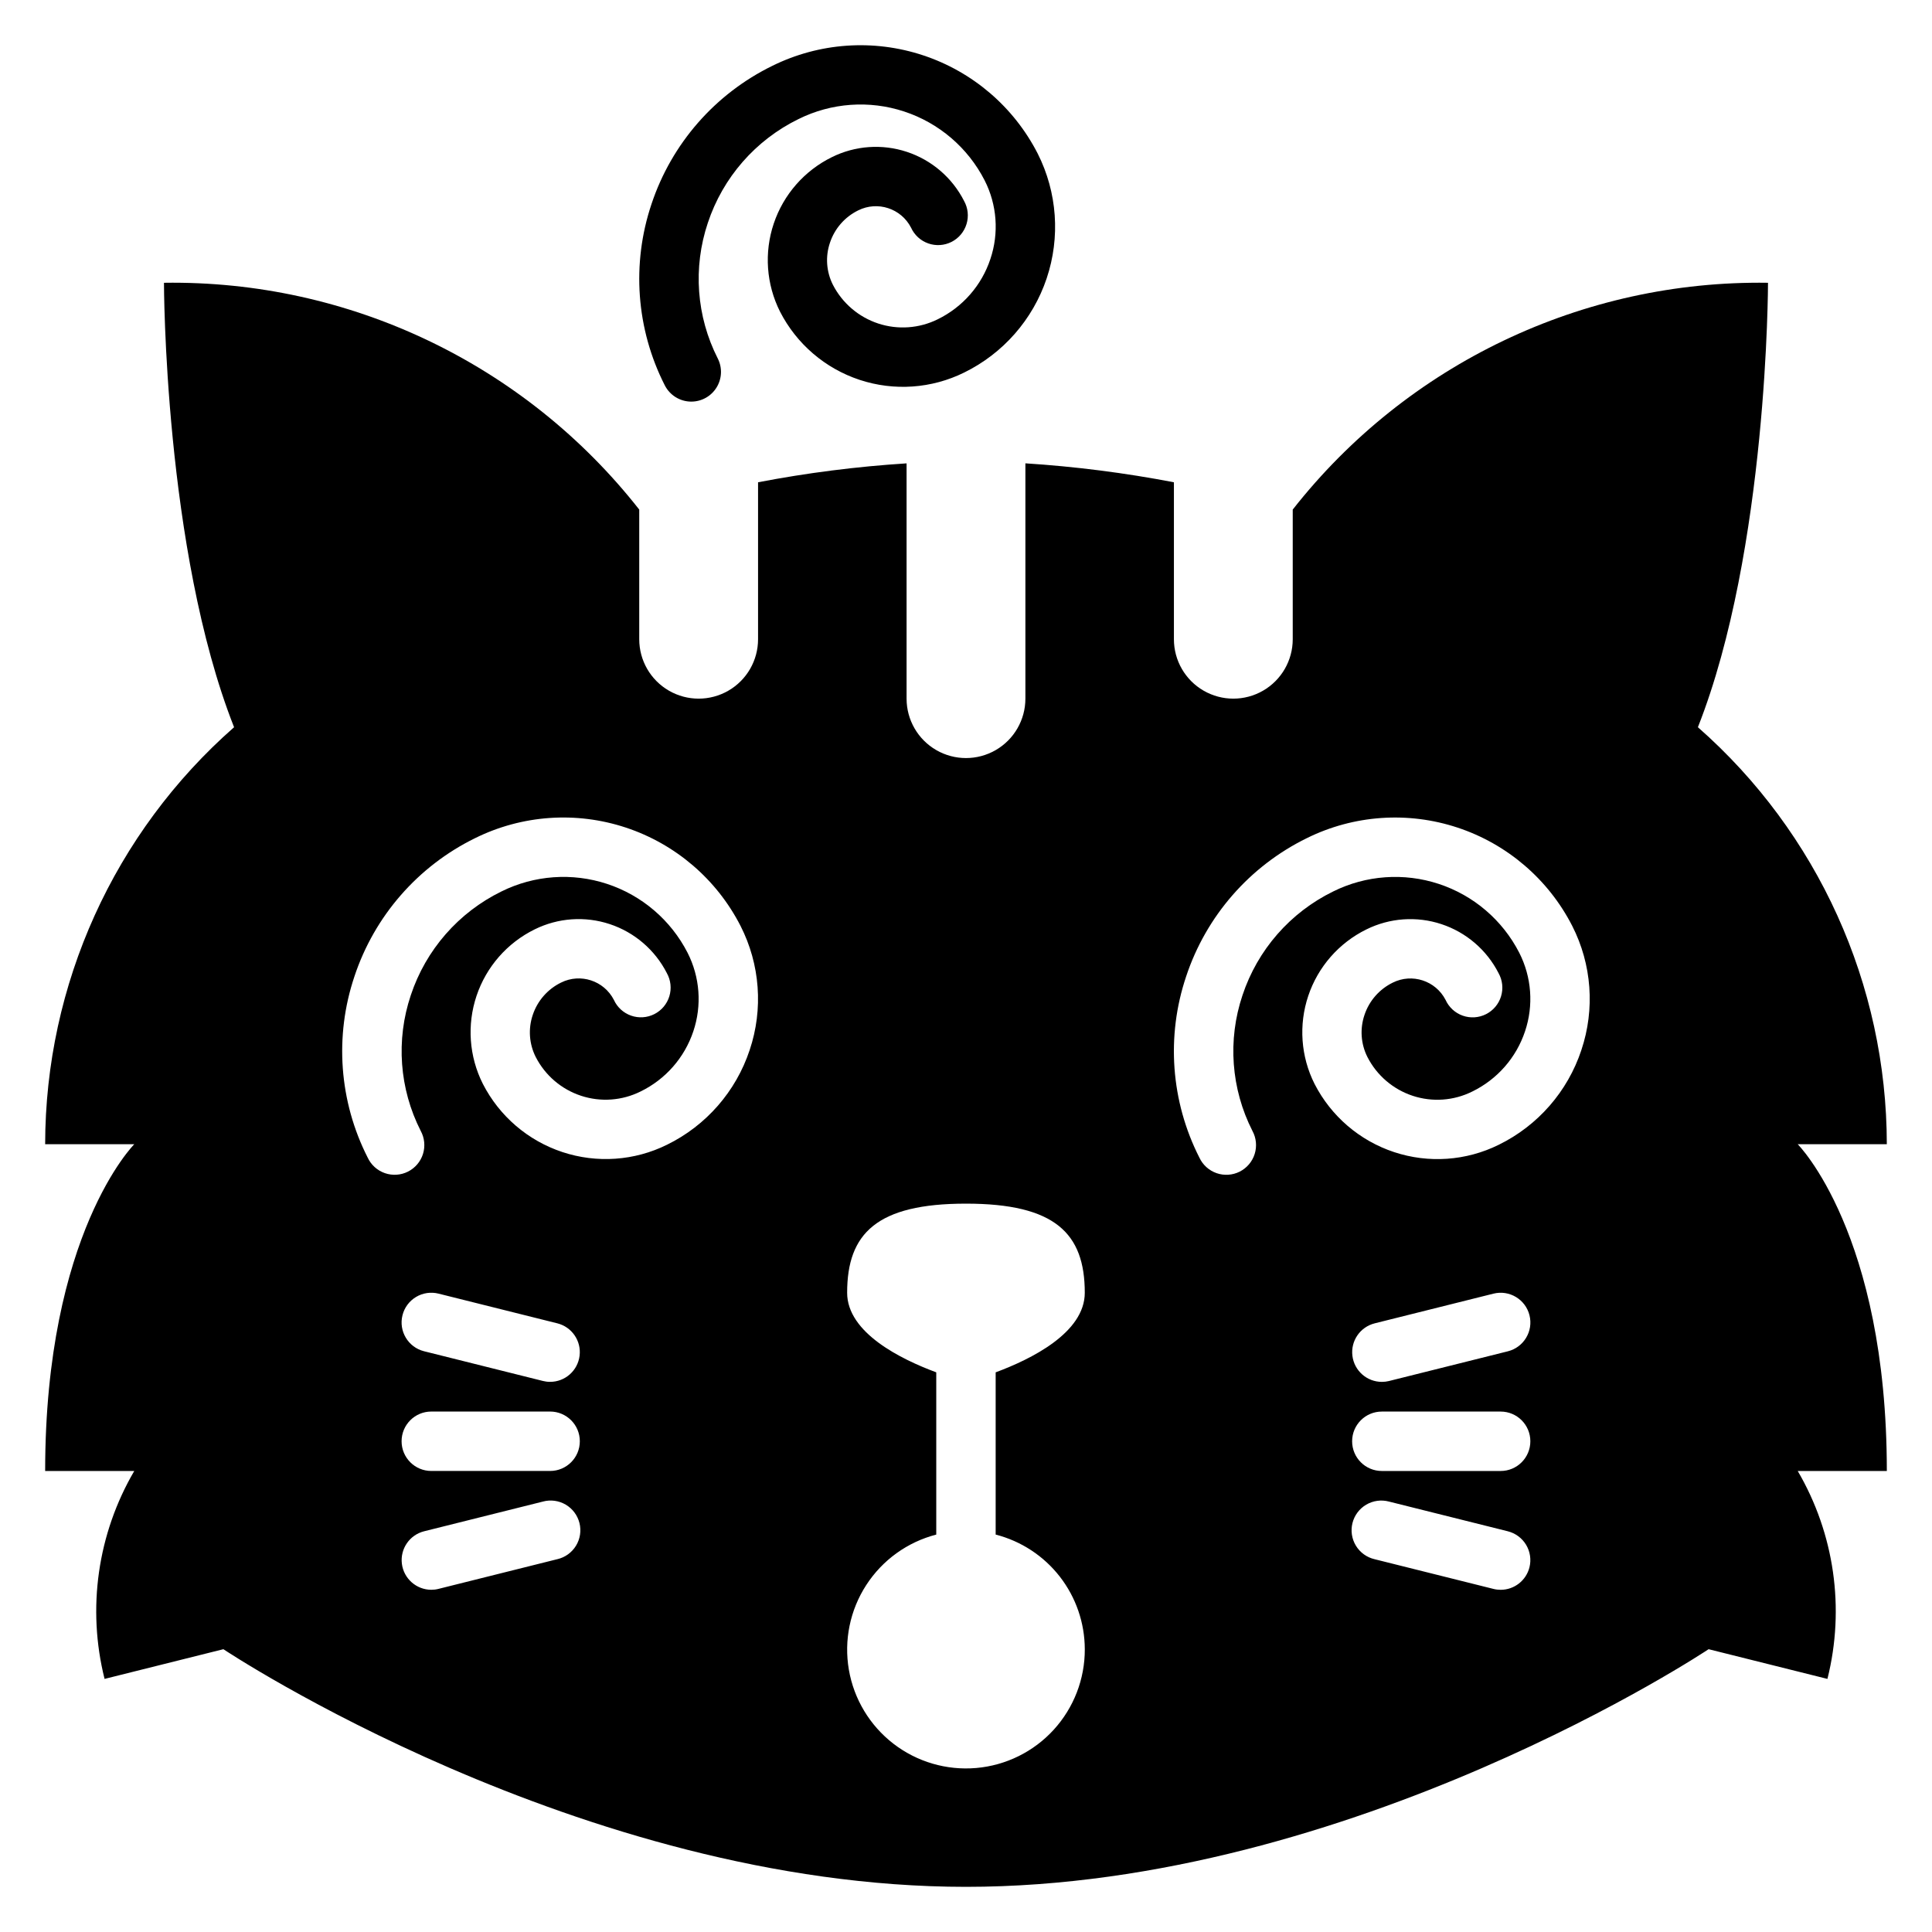
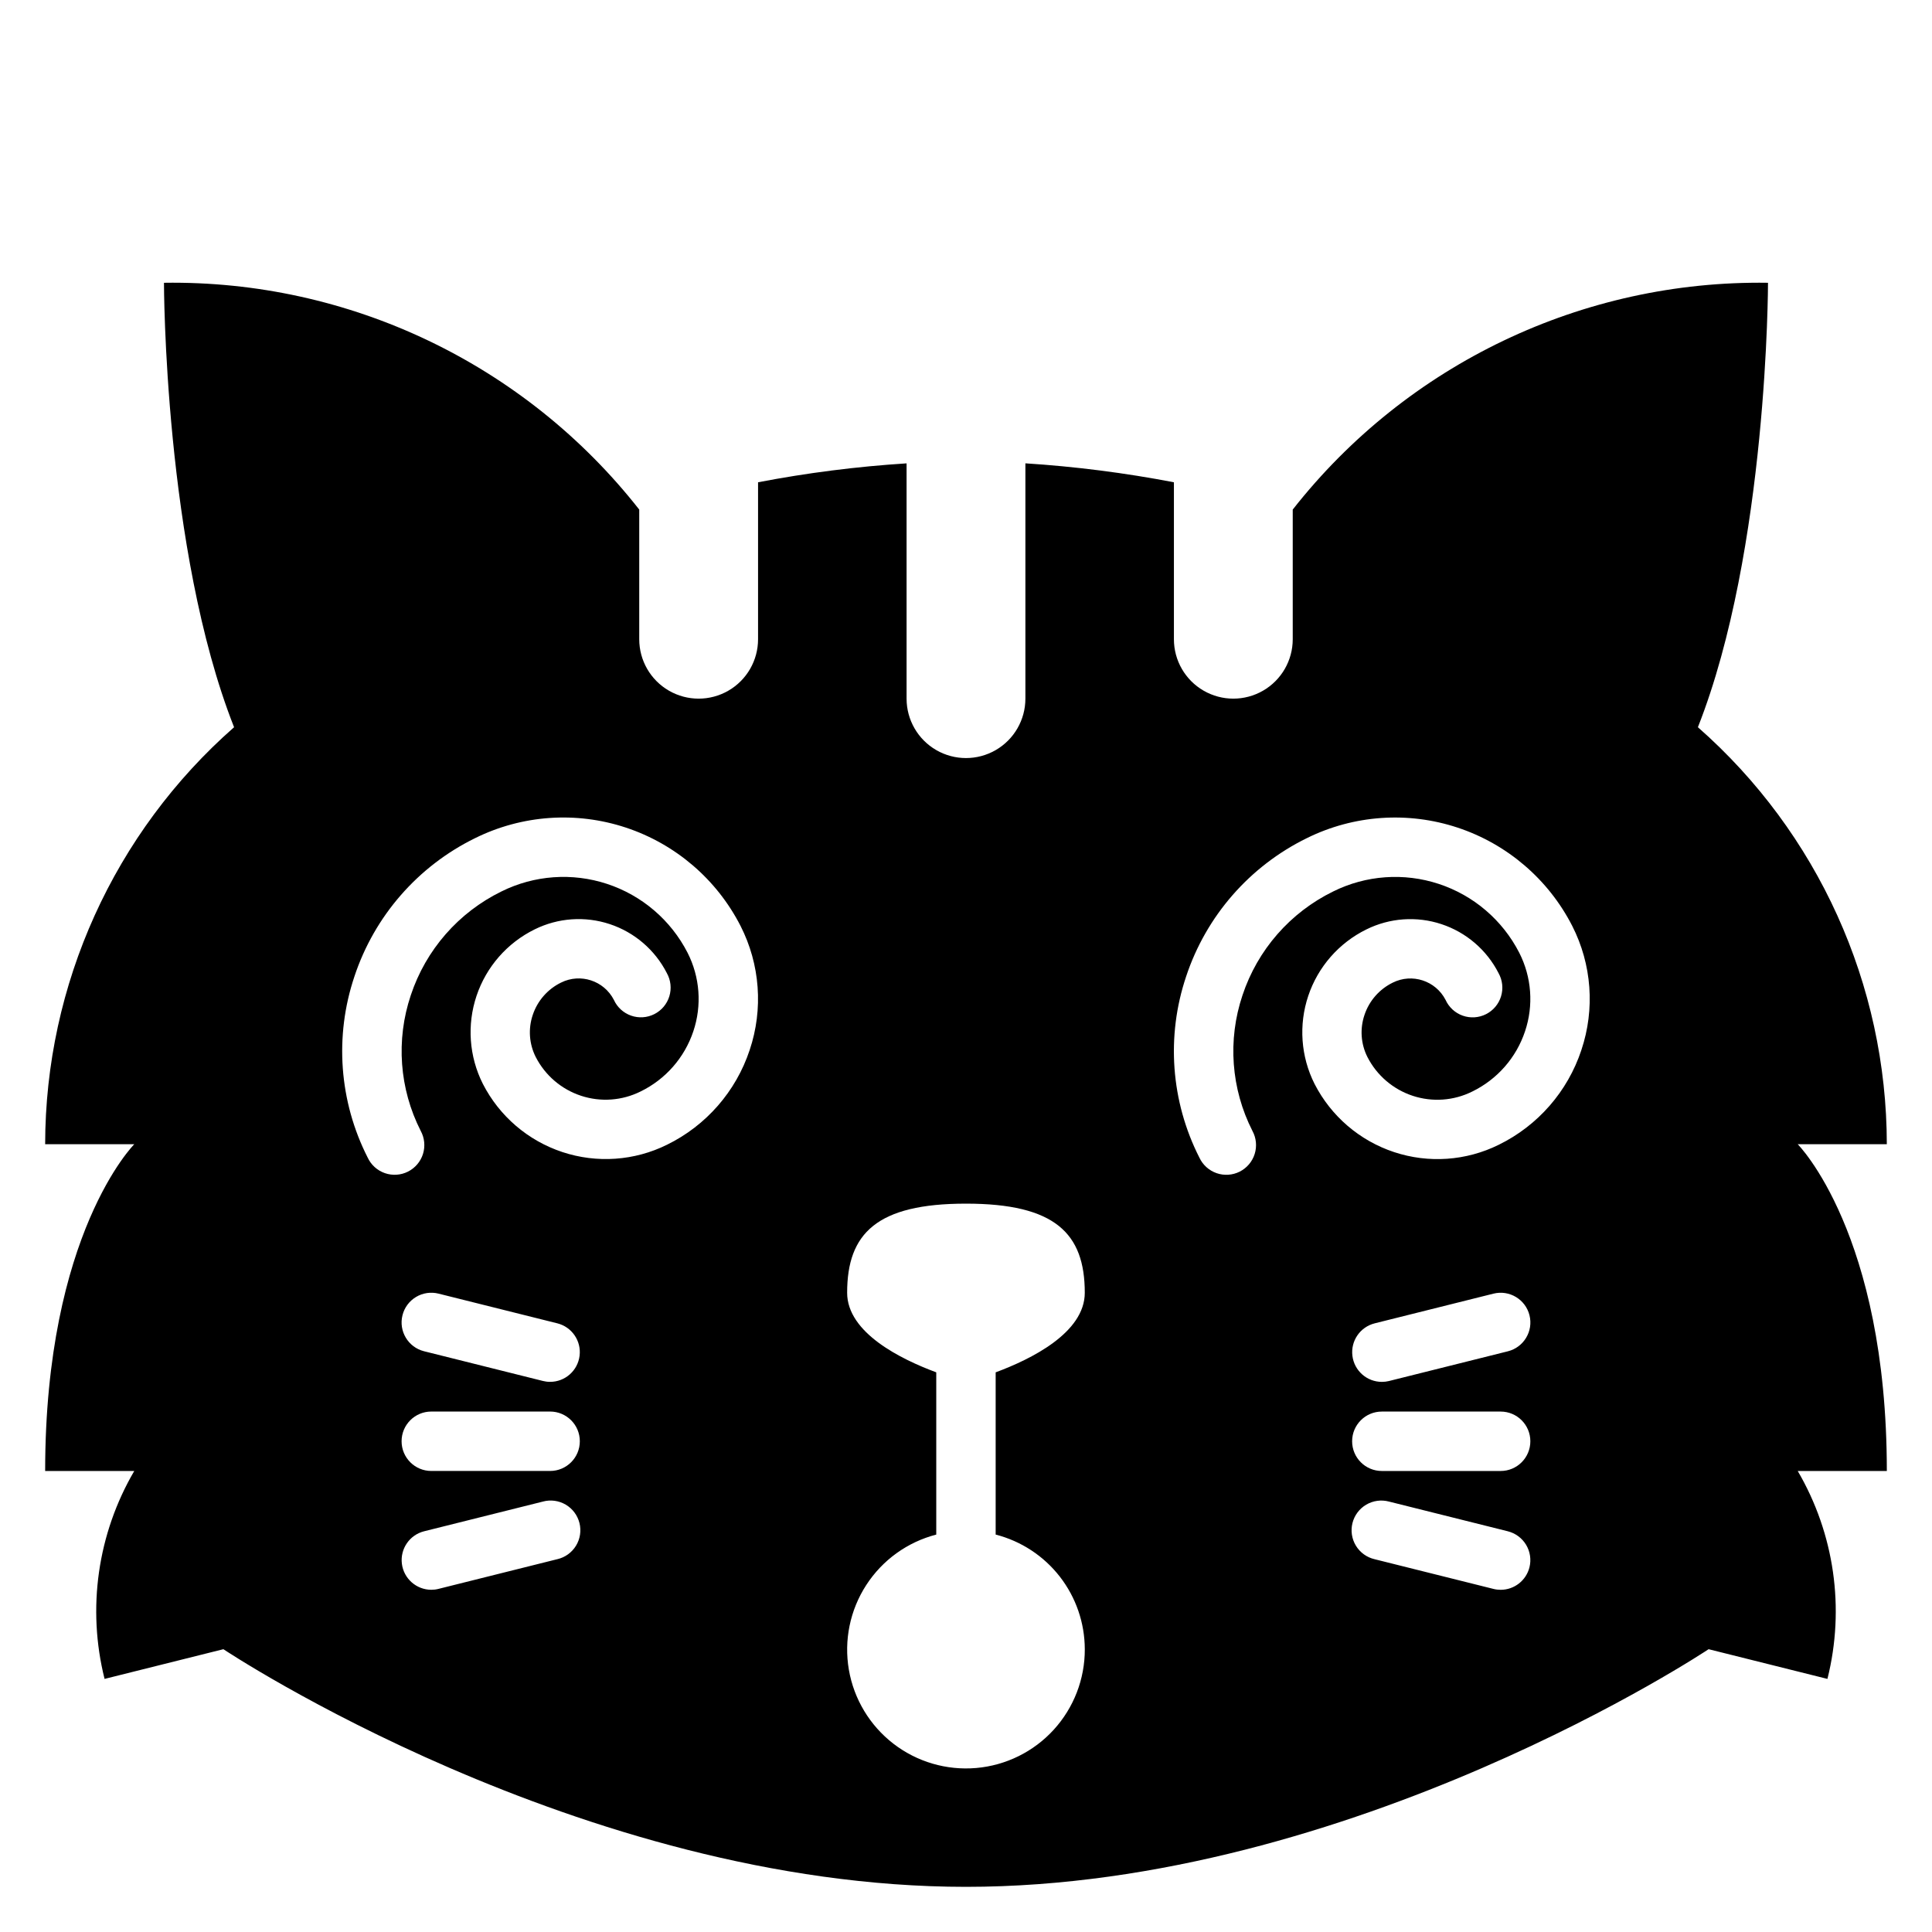
<svg xmlns="http://www.w3.org/2000/svg" fill="#000000" width="800px" height="800px" version="1.1" viewBox="144 144 512 512">
  <g>
-     <path d="m327.2 250.43c2.731 0 5.269-1.422 6.699-3.75 1.434-2.328 1.555-5.231 0.32-7.672-5.668-11.141-6.617-24.094-2.637-35.945 3.984-12.027 12.648-21.945 24.035-27.512 8.703-4.324 18.762-5.043 27.992-2.004s16.895 9.594 21.324 18.246c3.293 6.461 3.844 13.977 1.527 20.852-2.312 6.981-7.34 12.734-13.949 15.965-4.902 2.43-10.562 2.836-15.762 1.129-5.199-1.711-9.516-5.394-12.02-10.262-1.75-3.461-2.035-7.481-0.785-11.152 1.242-3.75 3.945-6.84 7.492-8.574 5.133-2.559 11.367-0.52 13.996 4.574 0.887 1.957 2.531 3.465 4.555 4.18 2.023 0.715 4.25 0.574 6.168-0.395 1.914-0.965 3.352-2.672 3.981-4.727 0.629-2.051 0.391-4.269-0.656-6.144-3.141-6.152-8.574-10.82-15.133-12.988-6.555-2.172-13.703-1.672-19.891 1.395-7.277 3.574-12.824 9.914-15.406 17.602s-1.984 16.086 1.66 23.332c4.379 8.566 11.957 15.062 21.094 18.086 9.133 3.019 19.09 2.324 27.715-1.941 10.32-5.059 18.191-14.039 21.852-24.938 3.66-10.895 2.812-22.805-2.363-33.07-6.312-12.348-17.234-21.711-30.398-26.062-13.164-4.356-27.516-3.348-39.945 2.801-15.156 7.414-26.695 20.613-32.016 36.629-5.32 15.828-4.055 33.133 3.519 48.02 1.34 2.652 4.059 4.328 7.031 4.328z" />
    <path d="m620.41 447.23h23.617c-0.039-42.316-18.277-82.574-50.066-110.51 18.578-47.082 18.578-117.78 18.578-117.78-49.066-0.727-95.652 21.504-125.95 60.102v34.363c0 5.625-3 10.824-7.871 13.633-4.871 2.812-10.871 2.812-15.742 0-4.875-2.809-7.875-8.008-7.875-13.633v-41.598c-13-2.496-26.148-4.172-39.359-5.019v62.359c0 5.625-3 10.824-7.871 13.637s-10.875 2.812-15.746 0-7.871-8.012-7.871-13.637v-62.352c-13.211 0.84-26.359 2.516-39.359 5.012v41.598c0 5.625-3 10.824-7.871 13.633-4.871 2.812-10.875 2.812-15.746 0-4.871-2.809-7.871-8.008-7.871-13.633v-34.363c-30.297-38.598-76.887-60.828-125.95-60.102 0 0 0 70.699 18.578 117.78-31.789 27.934-50.027 68.191-50.066 110.51h23.617s-23.617 23.617-23.617 86.594h23.617c-9.73 16.629-12.555 36.414-7.871 55.102l31.488-7.871s94.465 62.977 196.8 62.977 196.8-62.977 196.8-62.977l31.488 7.871c4.684-18.688 1.855-38.473-7.875-55.102h23.617c0-62.977-23.617-86.594-23.617-86.594zm-328.72 109.97-31.488 7.871c-0.621 0.16-1.262 0.238-1.906 0.238-3.969-0.012-7.312-2.977-7.797-6.918-0.48-3.941 2.047-7.625 5.902-8.59l31.488-7.871v-0.004c2.039-0.547 4.211-0.25 6.031 0.82 1.82 1.07 3.133 2.828 3.644 4.875 0.512 2.047 0.18 4.215-0.922 6.016-1.102 1.801-2.883 3.086-4.938 3.562zm-1.906-23.379h-31.488c-4.348 0-7.871-3.527-7.871-7.875 0-4.348 3.523-7.871 7.871-7.871h31.488c4.348 0 7.875 3.523 7.875 7.871 0 4.348-3.527 7.875-7.875 7.875zm-39.125-41.266h0.004c0.504-2.027 1.793-3.769 3.586-4.844 1.789-1.074 3.934-1.395 5.961-0.887l31.488 7.871c3.856 0.965 6.387 4.656 5.898 8.598-0.484 3.945-3.836 6.91-7.812 6.91-0.648 0.004-1.293-0.078-1.918-0.238l-31.488-7.871c-4.211-1.059-6.769-5.328-5.715-9.539zm92.008-70.289h0.004c-3.633 10.973-11.531 20.02-21.91 25.102-8.625 4.266-18.582 4.961-27.715 1.941-9.133-3.023-16.711-9.52-21.09-18.086-3.648-7.242-4.246-15.645-1.664-23.332s8.129-14.027 15.406-17.602c6.191-3.062 13.336-3.562 19.895-1.391 6.555 2.168 11.988 6.836 15.129 12.984 1.047 1.875 1.285 4.094 0.66 6.144-0.629 2.055-2.066 3.762-3.984 4.727-1.914 0.969-4.144 1.109-6.168 0.395s-3.668-2.223-4.551-4.18c-2.629-5.094-8.867-7.133-13.996-4.574-3.547 1.734-6.246 4.82-7.496 8.566-1.246 3.676-0.961 7.695 0.789 11.16 2.496 4.875 6.812 8.562 12.016 10.273 5.199 1.711 10.863 1.301 15.766-1.141 6.613-3.219 11.648-8.965 13.98-15.941 2.309-6.867 1.758-14.371-1.527-20.828-4.434-8.648-12.098-15.203-21.328-18.242-9.23-3.039-19.285-2.32-27.992 2-11.383 5.57-20.043 15.484-24.031 27.516-3.981 11.848-3.031 24.801 2.637 35.941 1.016 1.871 1.23 4.074 0.598 6.109-0.637 2.031-2.07 3.719-3.973 4.68-1.898 0.957-4.109 1.105-6.121 0.406-2.012-0.695-3.656-2.18-4.555-4.109-7.574-14.887-8.844-32.191-3.519-48.02 5.309-16.016 16.832-29.227 31.984-36.652 12.43-6.148 26.781-7.152 39.945-2.797 13.164 4.356 24.086 13.719 30.398 26.066 5.184 10.191 6.055 22.039 2.418 32.883zm88.816 158.79c0.027 7.898-2.918 15.52-8.246 21.352-5.328 5.832-12.652 9.445-20.52 10.129-7.871 0.684-15.711-1.617-21.961-6.441-6.254-4.828-10.465-11.828-11.801-19.613-1.332-7.785 0.309-15.789 4.602-22.418 4.289-6.633 10.914-11.41 18.562-13.387v-42.996c-9.328-3.457-23.617-10.477-23.617-21.09 0-15.742 7.871-23.617 31.488-23.617 23.617 0 31.488 7.871 31.488 23.617 0 10.613-14.289 17.633-23.617 21.09v42.996h0.004c6.746 1.73 12.727 5.652 17.004 11.152 4.273 5.5 6.598 12.262 6.613 19.227zm117.84-21.703c-0.879 3.504-4.027 5.961-7.637 5.961-0.648 0-1.293-0.078-1.922-0.238l-31.488-7.871c-2.055-0.477-3.836-1.762-4.938-3.562-1.102-1.801-1.434-3.969-0.922-6.016s1.828-3.805 3.644-4.875c1.82-1.07 3.996-1.367 6.035-0.82l31.488 7.871v0.004c2.027 0.504 3.769 1.793 4.848 3.582 1.074 1.793 1.395 3.938 0.891 5.965zm-7.637-25.527h-31.488c-4.348 0-7.871-3.527-7.871-7.875 0-4.348 3.523-7.871 7.871-7.871h31.488c4.348 0 7.871 3.523 7.871 7.871 0 4.348-3.523 7.875-7.871 7.875zm-33.395-39.125 31.488-7.871c4.219-1.055 8.496 1.512 9.551 5.731 1.055 4.219-1.512 8.492-5.731 9.547l-31.488 7.871v0.004c-0.625 0.152-1.27 0.23-1.914 0.227-3.973-0.008-7.316-2.973-7.797-6.918-0.484-3.941 2.047-7.625 5.898-8.59zm54.789-72.422c-3.633 10.973-11.527 20.02-21.906 25.102-8.625 4.266-18.582 4.961-27.715 1.941-9.137-3.023-16.711-9.52-21.094-18.086-3.644-7.242-4.242-15.645-1.66-23.332 2.578-7.688 8.129-14.027 15.406-17.602 6.188-3.062 13.336-3.566 19.891-1.395 6.559 2.172 11.996 6.836 15.133 12.988 1.047 1.875 1.285 4.094 0.656 6.148-0.625 2.051-2.066 3.758-3.981 4.723-1.918 0.969-4.144 1.109-6.168 0.395-2.023-0.715-3.668-2.223-4.551-4.18-2.633-5.094-8.867-7.133-13.996-4.574-3.547 1.734-6.25 4.82-7.496 8.566-1.246 3.676-0.965 7.699 0.789 11.16 2.496 4.875 6.812 8.562 12.012 10.273 5.203 1.711 10.867 1.301 15.766-1.141 6.617-3.223 11.656-8.969 13.98-15.949 2.312-6.867 1.762-14.371-1.527-20.828-4.43-8.648-12.094-15.203-21.324-18.242-9.23-3.039-19.289-2.32-27.992 2-11.383 5.57-20.047 15.484-24.035 27.516-3.981 11.848-3.027 24.801 2.641 35.941 1.016 1.871 1.23 4.074 0.594 6.109-0.633 2.031-2.066 3.719-3.969 4.68-1.902 0.957-4.109 1.105-6.121 0.406-2.012-0.695-3.656-2.18-4.559-4.109-7.57-14.887-8.84-32.191-3.516-48.02 5.305-16.016 16.832-29.227 31.98-36.652 12.434-6.148 26.781-7.152 39.949-2.797 13.164 4.356 24.086 13.719 30.398 26.066 5.184 10.191 6.055 22.039 2.414 32.883z" />
  </g>
</svg>